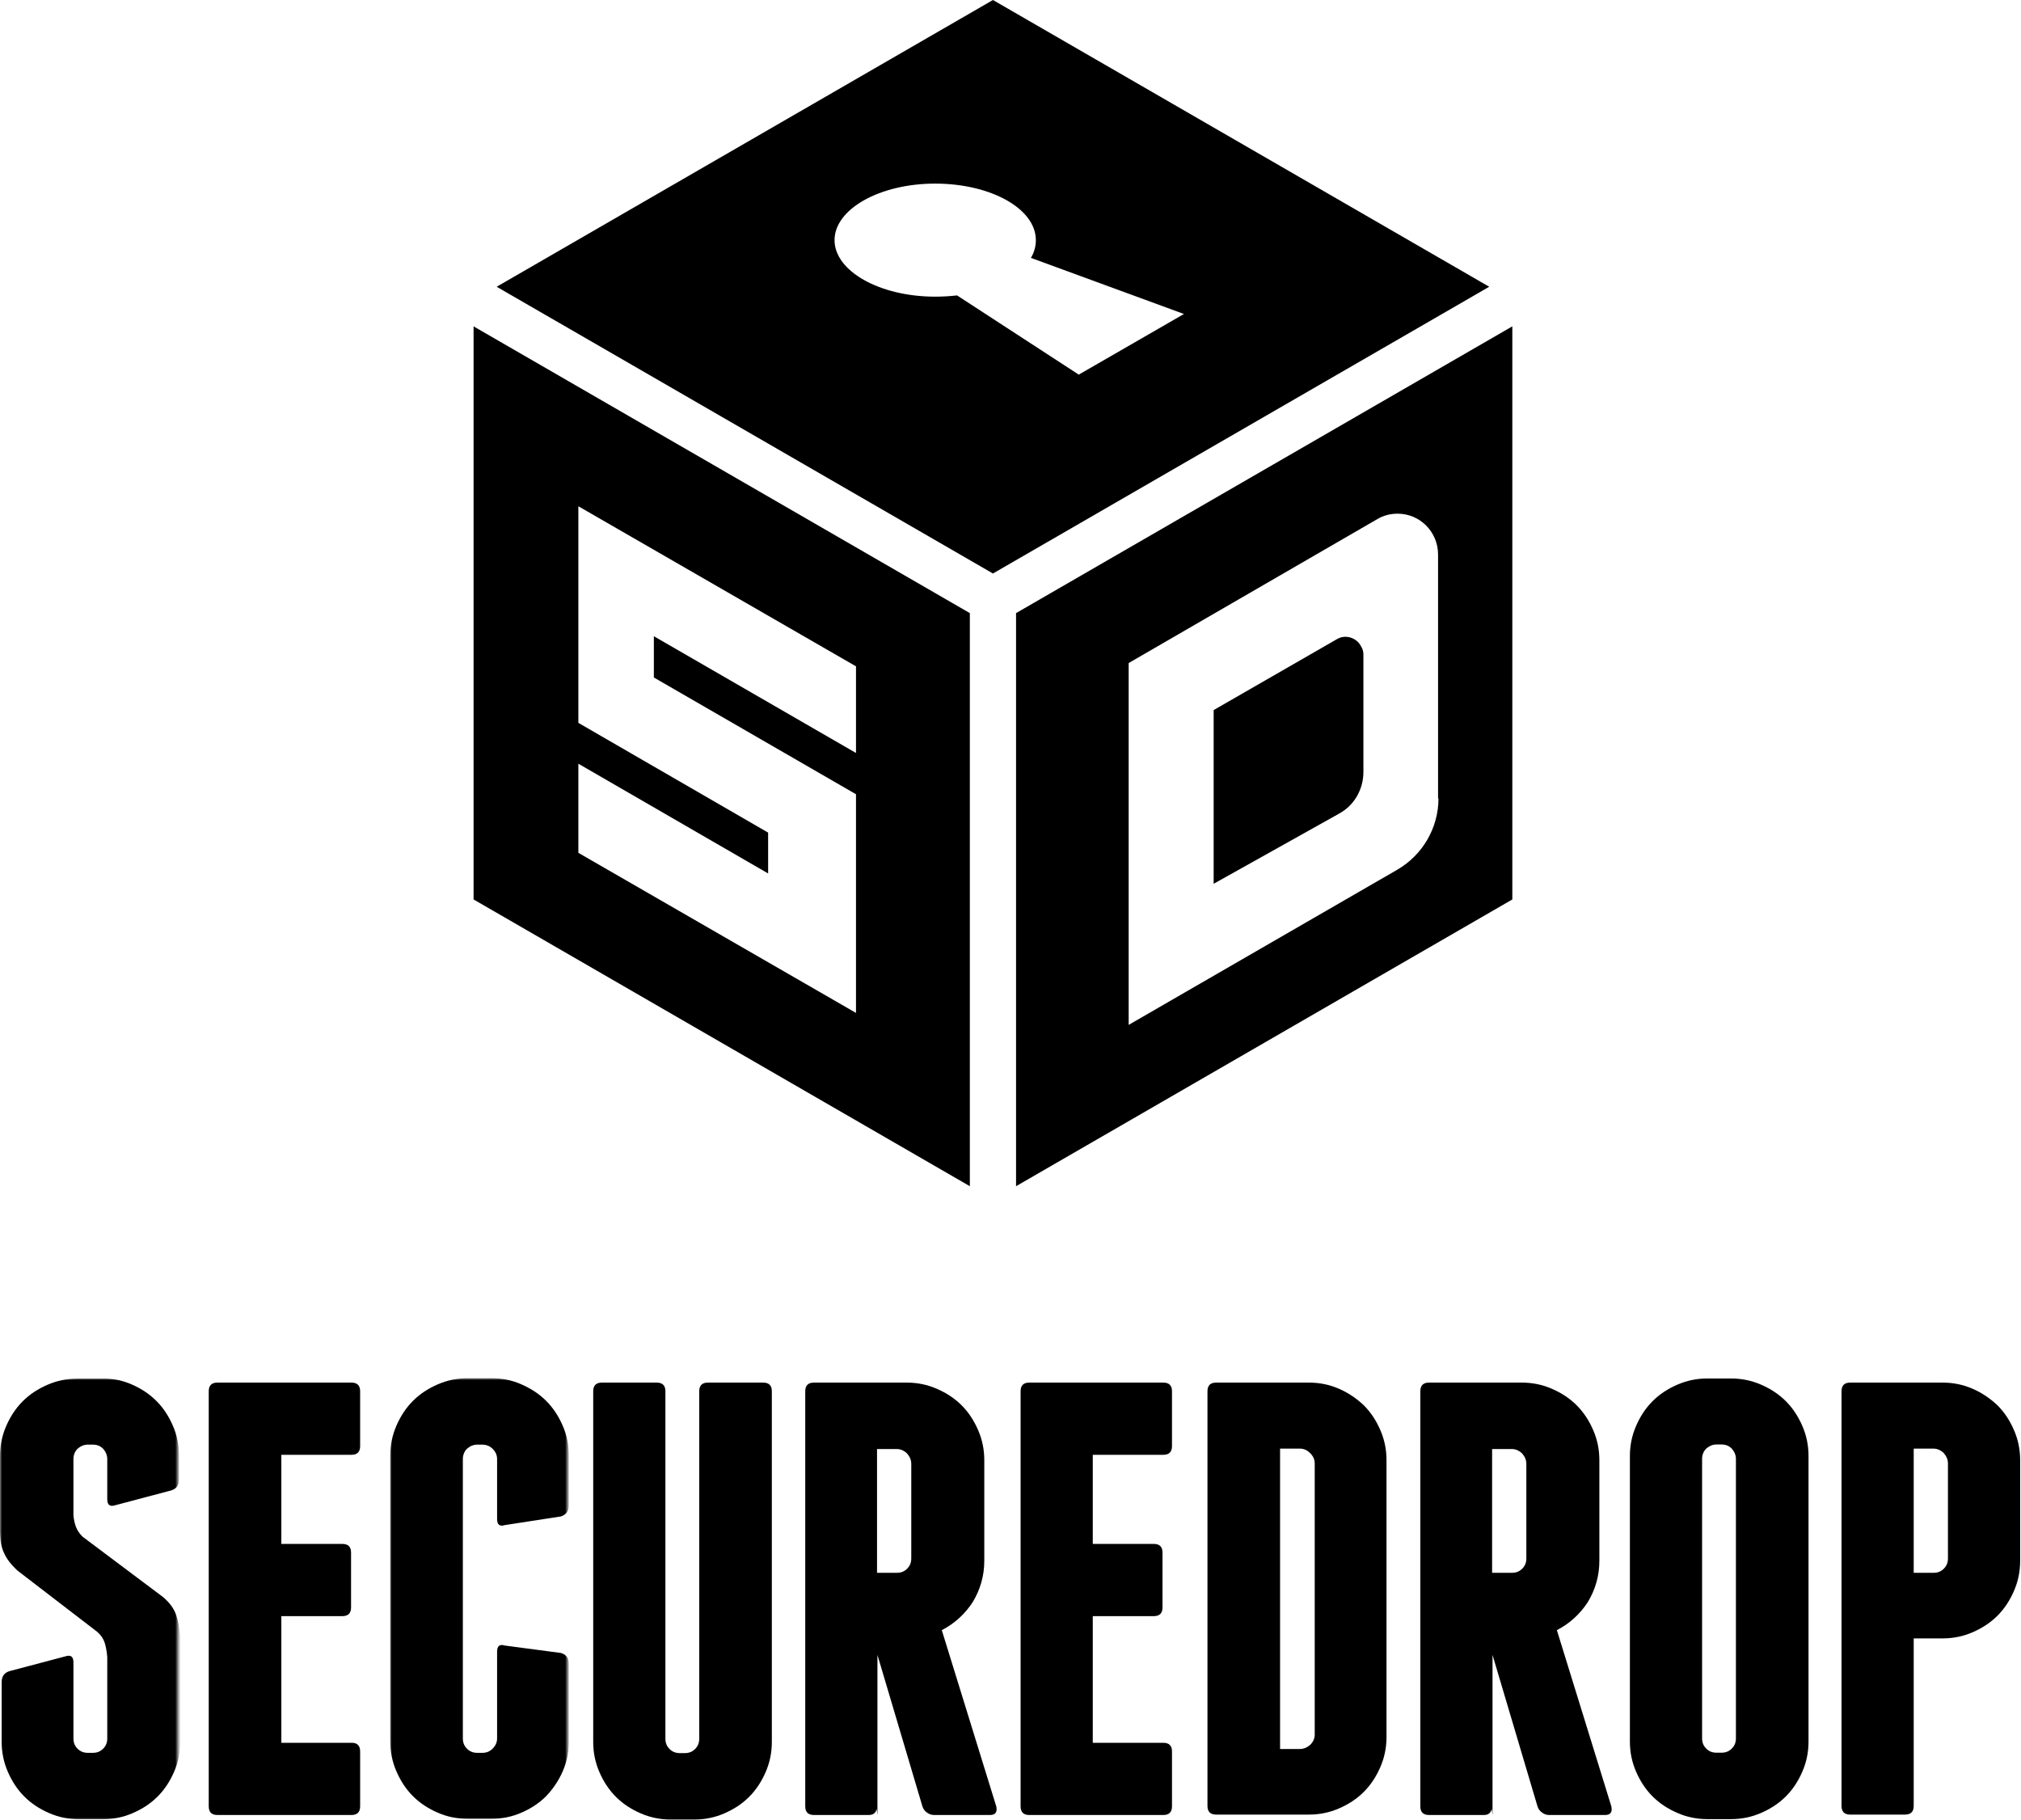
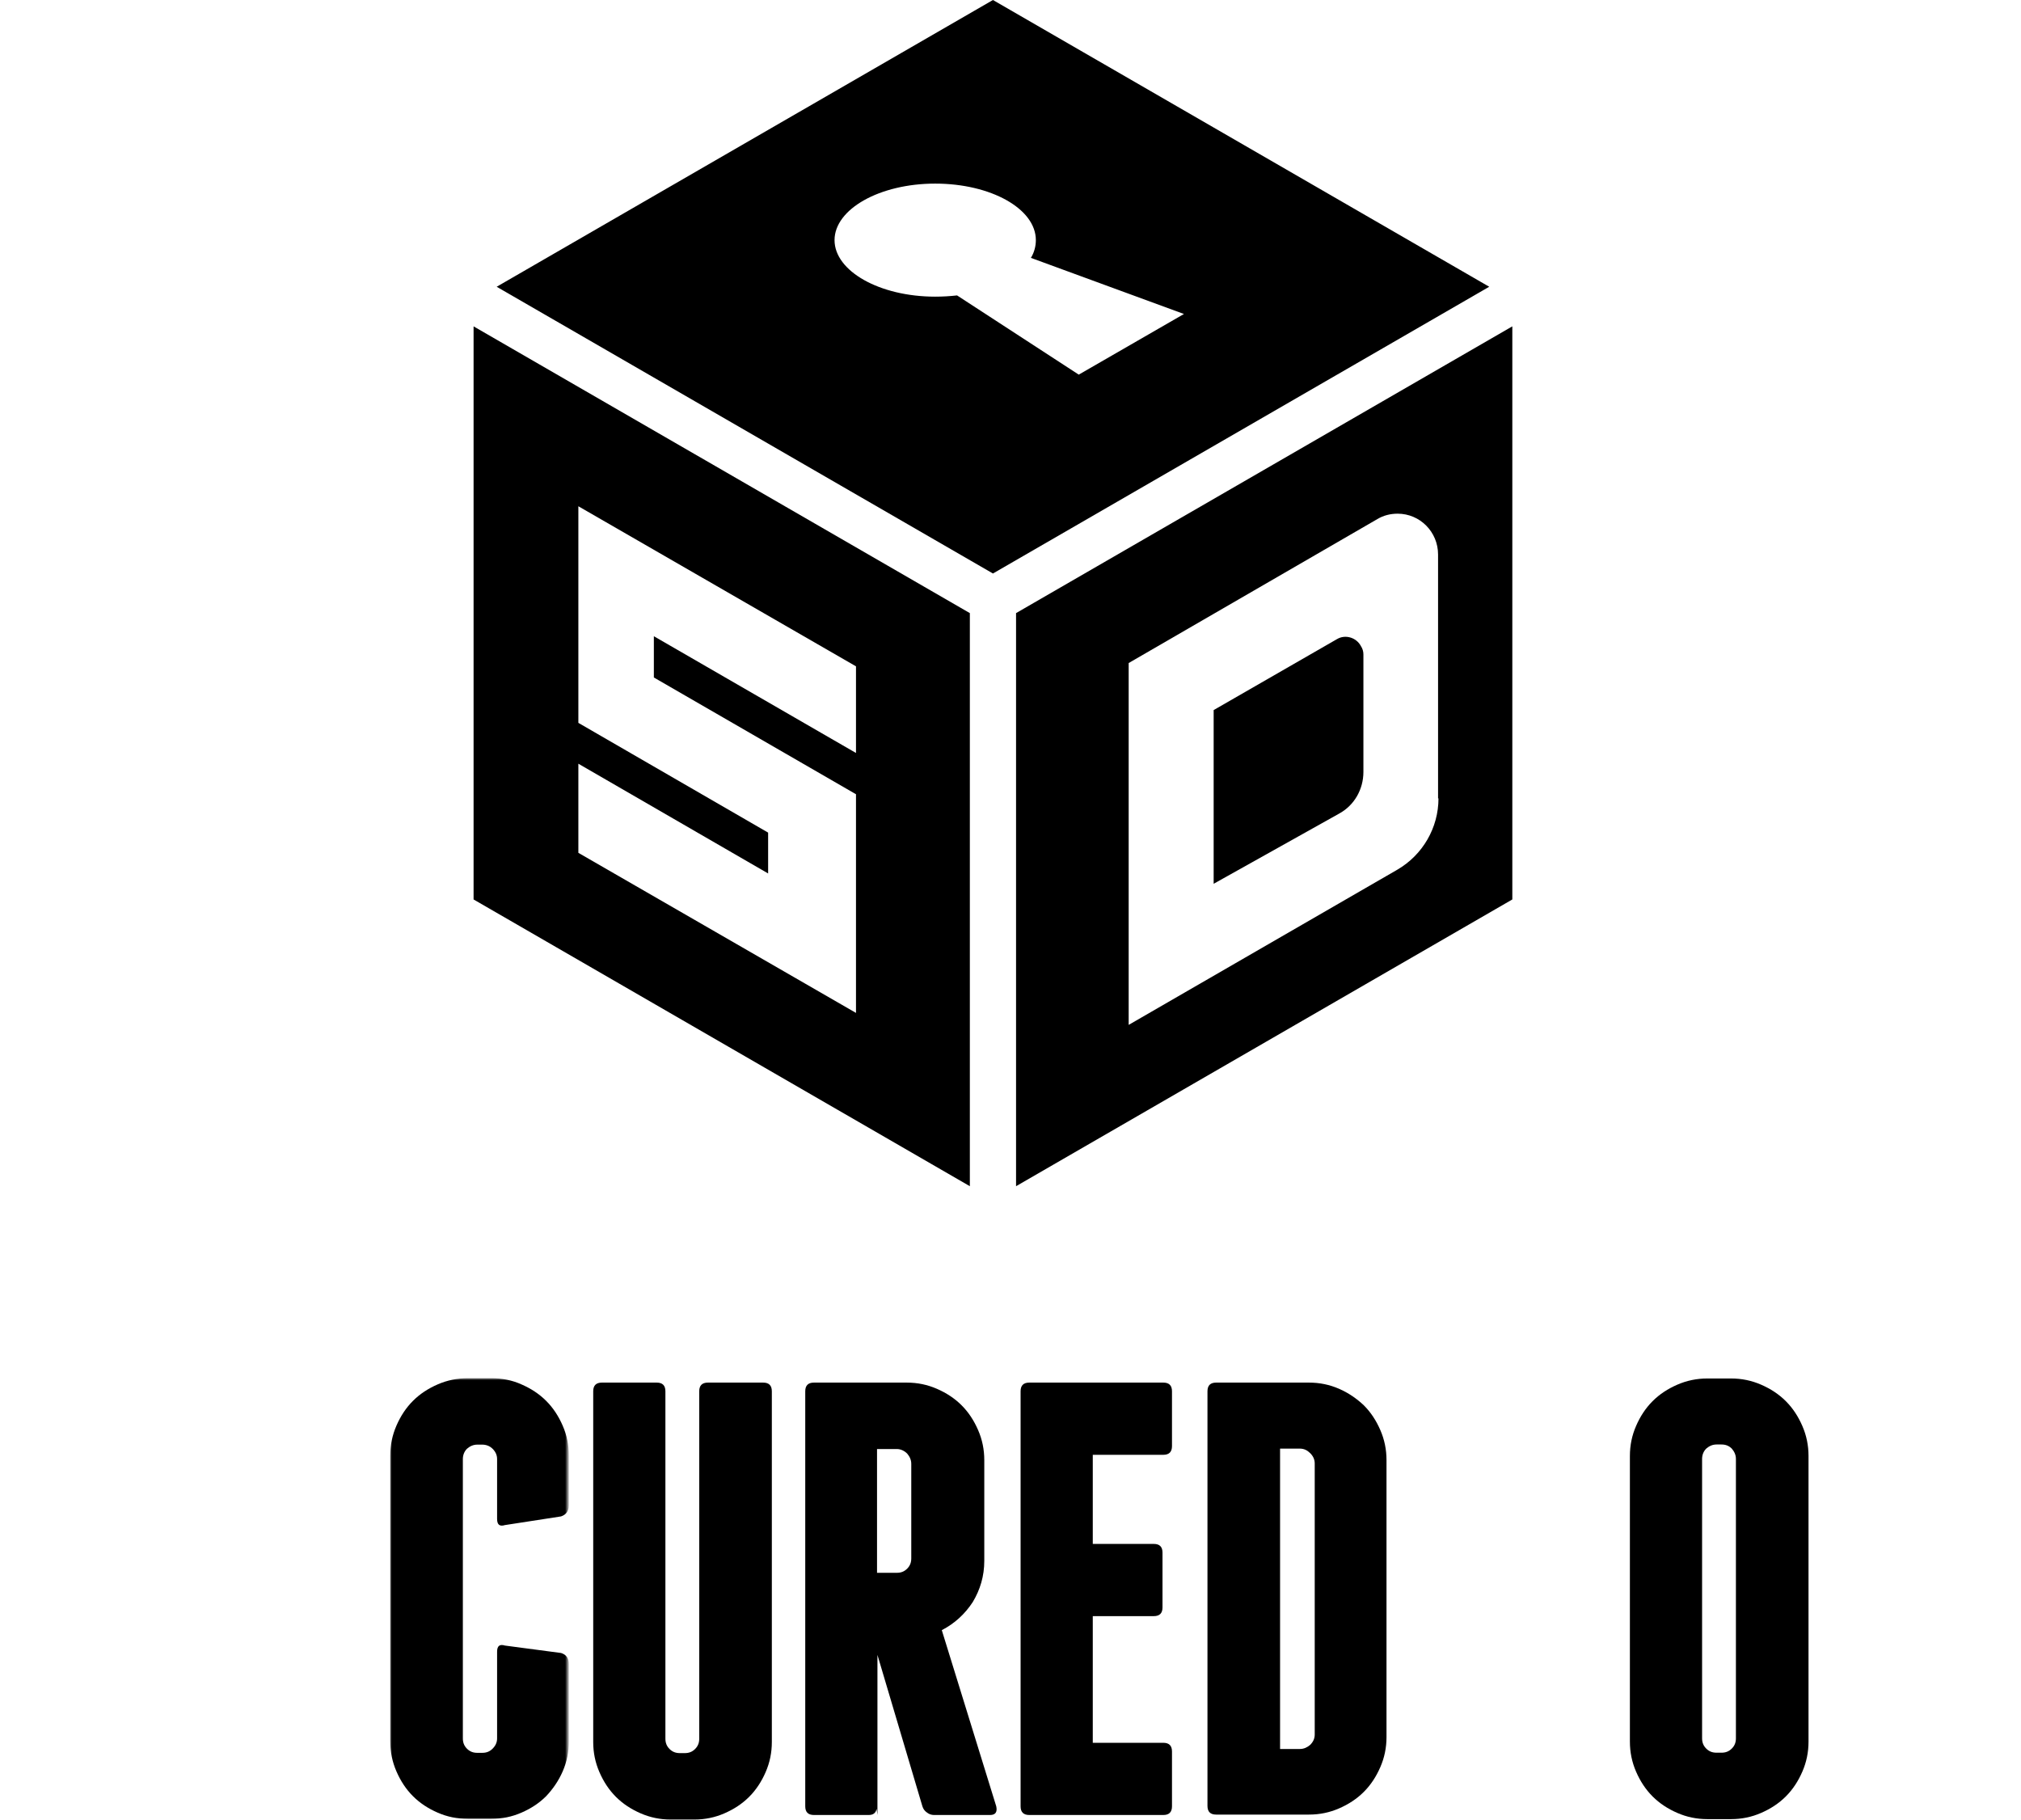
<svg xmlns="http://www.w3.org/2000/svg" xmlns:ns1="http://www.inkscape.org/namespaces/inkscape" xmlns:ns2="http://sodipodi.sourceforge.net/DTD/sodipodi-0.dtd" width="131.785mm" height="118.679mm" viewBox="0 0 131.785 118.679" version="1.1" id="svg2913" ns1:version="0.92.3 (2405546, 2018-03-11)" ns2:docname="vertical_black.svg" ns1:export-filename="/home/anxhelo/Desktop/SecureDrop/PNG/vertical_black.png" ns1:export-xdpi="96" ns1:export-ydpi="96">
  <defs id="defs2907">
    <mask id="mask-2_8_" height="107" width="43.4" y="333.4" x="0" maskUnits="userSpaceOnUse">
      <g style="filter:url(#Adobe_OpacityMaskFilter-3)" id="g3687" class="st0">
-         <polygon points="0,333.4 43.4,333.4 43.4,440.4 0,440.4 " class="st1" id="path-1_8_" style="fill:#ffffff" />
-       </g>
+         </g>
    </mask>
    <filter height="107" width="43.4" y="333.4" x="0" filterUnits="userSpaceOnUse" id="Adobe_OpacityMaskFilter-3">
      <feColorMatrix id="feColorMatrix3681" values="1 0 0 0 0  0 1 0 0 0  0 0 1 0 0  0 0 0 1 0" type="matrix" />
    </filter>
    <mask id="mask-4_8_" height="107" width="43.4" y="333.4" x="33.5" maskUnits="userSpaceOnUse">
      <g style="filter:url(#Adobe_OpacityMaskFilter_1_-6)" id="g3699" class="st3">
        <polygon points="33.5,333.4 77,333.4 77,440.4 33.5,440.4 " class="st1" id="path-3_8_" style="fill:#ffffff" />
      </g>
    </mask>
    <filter height="107" width="43.4" y="333.4" x="33.5" filterUnits="userSpaceOnUse" id="Adobe_OpacityMaskFilter_1_-6">
      <feColorMatrix id="feColorMatrix3693" values="1 0 0 0 0  0 1 0 0 0  0 0 1 0 0  0 0 0 1 0" type="matrix" />
    </filter>
    <filter height="107" width="43.4" y="333.4" x="0" filterUnits="userSpaceOnUse" id="filter3756">
      <feColorMatrix id="feColorMatrix3754" values="1 0 0 0 0  0 1 0 0 0  0 0 1 0 0  0 0 0 1 0" type="matrix" />
    </filter>
    <filter height="107" width="43.4" y="333.4" x="33.5" filterUnits="userSpaceOnUse" id="filter3767">
      <feColorMatrix id="feColorMatrix3765" values="1 0 0 0 0  0 1 0 0 0  0 0 1 0 0  0 0 0 1 0" type="matrix" />
    </filter>
  </defs>
  <ns2:namedview id="base" pagecolor="#ffffff" bordercolor="#666666" borderopacity="1.0" ns1:pageopacity="0.0" ns1:pageshadow="2" ns1:zoom="0.7" ns1:cx="142.19127" ns1:cy="143.92633" ns1:document-units="mm" ns1:current-layer="layer1" showgrid="false" fit-margin-top="0" fit-margin-left="0" fit-margin-right="0" fit-margin-bottom="0" ns1:snap-page="true" ns1:window-width="1366" ns1:window-height="717" ns1:window-x="0" ns1:window-y="0" ns1:window-maximized="1" />
  <g ns1:label="Layer 1" ns1:groupmode="layer" id="layer1" transform="translate(-39.538,-97.957)">
    <g id="g3740" transform="matrix(0.269,0,0,0.269,39.538,97.957)">
      <g id="Symbols_4_">
        <g id="g3729">
          <g id="Logo_x2F_White-Text_14_">
            <g id="SD-Logo_14_">
              <g transform="translate(0,0.633)" id="Group-3_14_">
                <defs id="defs3684">
                  <filter height="107" width="43.4" y="333.4" x="0" filterUnits="userSpaceOnUse" id="filter3935">
                    <feColorMatrix id="feColorMatrix3933" values="1 0 0 0 0  0 1 0 0 0  0 0 1 0 0  0 0 0 1 0" type="matrix" />
                  </filter>
                </defs>
                <mask id="mask3824" height="107" width="43.4" y="333.4" x="0" maskUnits="userSpaceOnUse">
                  <g style="filter:url(#Adobe_OpacityMaskFilter-3)" id="g3822" class="st0">
-                     <polygon points="43.4,440.4 0,440.4 0,333.4 43.4,333.4 " class="st1" id="polygon3820" style="fill:#ffffff" />
-                   </g>
+                     </g>
                </mask>
                <path mask="url(#mask-2_8_)" d="m 31.9,334.9 c 2.3,1 4.3,2.3 6,4 1.7,1.7 3,3.7 4,6 1,2.3 1.5,4.7 1.5,7.3 v 5.7 c 0,1.4 -0.6,2.3 -1.9,2.7 l -13.6,3.6 C 26.6,364.6 26,364.1 26,362.7 V 353 c 0,-1 -0.4,-1.8 -1,-2.5 -0.7,-0.7 -1.5,-1 -2.5,-1 h -1.2 c -1,0 -1.8,0.4 -2.5,1 -0.7,0.7 -1,1.6 -1,2.5 v 13.6 c 0.1,1.1 0.3,2 0.6,2.8 0.3,0.8 0.8,1.6 1.6,2.4 l 19.6,14.7 c 1.6,1.4 2.6,2.8 3.1,4.3 0.5,1.4 0.8,3.1 1,4.9 v 25.8 c 0,2.6 -0.5,5 -1.5,7.3 -1,2.3 -2.3,4.3 -4,6 -1.7,1.7 -3.7,3 -6,4 -2.3,1 -4.7,1.5 -7.3,1.5 h -5.7 c -2.6,0 -5,-0.5 -7.3,-1.5 -2.3,-1 -4.3,-2.3 -6,-4 -1.7,-1.7 -3,-3.7 -4,-6 -1,-2.3 -1.5,-4.7 -1.5,-7.3 v -14.4 c 0,-1.4 0.6,-2.3 1.9,-2.7 l 13.6,-3.6 c 1.3,-0.4 1.9,0.1 1.9,1.5 v 18.4 c 0,1 0.3,1.8 1,2.5 0.7,0.7 1.5,1 2.5,1 h 1.2 c 1,0 1.8,-0.3 2.5,-1 0.7,-0.7 1,-1.5 1,-2.5 V 401 c -0.1,-1.3 -0.3,-2.4 -0.6,-3.4 -0.3,-1 -0.9,-1.9 -1.8,-2.7 L 4.2,380 C 2.7,378.6 1.6,377.2 1,375.8 0.3,374.4 0,372.6 0,370.3 v -18 c 0,-2.6 0.5,-5 1.5,-7.3 1,-2.3 2.3,-4.3 4,-6 1.7,-1.7 3.7,-3 6,-4 2.3,-1 4.7,-1.5 7.3,-1.5 h 5.7 c 2.7,-0.1 5.1,0.4 7.4,1.4" class="st6" id="Fill-1_16_" ns1:connector-curvature="0" />
              </g>
-               <path d="m 87.3,424.5 v 13.3 c 0,1.4 -0.7,2.1 -2.1,2.1 H 52.7 c -1.4,0 -2.1,-0.7 -2.1,-2.1 V 337.2 c 0,-1.4 0.7,-2.1 2.1,-2.1 h 32.5 c 1.4,0 2.1,0.7 2.1,2.1 v 13.3 c 0,1.4 -0.7,2.1 -2.1,2.1 h -17 v 21.6 H 83 c 1.4,0 2.1,0.7 2.1,2.1 v 13.3 c 0,1.4 -0.7,2.1 -2.1,2.1 H 68.2 v 30.7 h 17.1 c 1.3,0 2,0.7 2,2.1" id="Fill-4_16_" ns1:connector-curvature="0" />
              <g transform="translate(61,0.633)" id="Group-8_14_">
                <defs id="defs3696">
                  <filter height="107" width="43.4" y="333.4" x="33.5" filterUnits="userSpaceOnUse" id="filter3946">
                    <feColorMatrix id="feColorMatrix3944" values="1 0 0 0 0  0 1 0 0 0  0 0 1 0 0  0 0 0 1 0" type="matrix" />
                  </filter>
                </defs>
                <mask id="mask3836" height="107" width="43.4" y="333.4" x="33.5" maskUnits="userSpaceOnUse">
                  <g style="filter:url(#Adobe_OpacityMaskFilter_1_-6)" id="g3834" class="st3">
                    <polygon points="77,440.4 33.5,440.4 33.5,333.4 77,333.4 " class="st1" id="polygon3832" style="fill:#ffffff" />
                  </g>
                </mask>
                <path mask="url(#mask-4_8_)" d="m 65.4,334.9 c 2.3,1 4.3,2.3 6,4 1.7,1.7 3,3.7 4,6 1,2.3 1.5,4.7 1.5,7.3 v 12 c 0,1.4 -0.7,2.3 -1.9,2.7 L 61.4,369 c -1.3,0.4 -1.9,-0.1 -1.9,-1.5 V 353 c 0,-1 -0.4,-1.8 -1.1,-2.5 -0.7,-0.7 -1.6,-1 -2.5,-1 h -1.2 c -1,0 -1.8,0.4 -2.5,1 -0.7,0.7 -1,1.6 -1,2.5 v 67.7 c 0,1 0.3,1.8 1,2.5 0.7,0.7 1.5,1 2.5,1 h 1.2 c 1,0 1.8,-0.3 2.5,-1 0.7,-0.7 1.1,-1.5 1.1,-2.5 v -21 c 0,-1.4 0.6,-1.9 1.9,-1.5 L 75,400 c 1.3,0.4 1.9,1.3 1.9,2.7 v 18.7 c 0,2.6 -0.5,5 -1.5,7.3 -1,2.3 -2.4,4.3 -4,6 -1.7,1.7 -3.7,3 -6,4 -2.3,1 -4.7,1.5 -7.3,1.5 h -5.7 c -2.6,0 -5,-0.5 -7.3,-1.5 -2.3,-1 -4.3,-2.3 -6,-4 -1.7,-1.7 -3,-3.7 -4,-6 -1,-2.3 -1.5,-4.7 -1.5,-7.3 v -69.2 c 0,-2.6 0.5,-5 1.5,-7.3 1,-2.3 2.3,-4.3 4,-6 1.7,-1.7 3.7,-3 6,-4 2.3,-1 4.7,-1.5 7.3,-1.5 h 5.7 c 2.6,0 5.1,0.5 7.3,1.5" class="st8" id="Fill-6_16_" ns1:connector-curvature="0" />
              </g>
              <path d="m 187.1,337.2 v 85 c 0,2.6 -0.5,5 -1.5,7.3 -1,2.3 -2.3,4.3 -4,6 -1.7,1.7 -3.7,3 -6,4 -2.3,1 -4.7,1.5 -7.3,1.5 h -5.7 c -2.6,0 -5,-0.5 -7.3,-1.5 -2.3,-1 -4.3,-2.3 -6,-4 -1.7,-1.7 -3,-3.7 -4,-6 -1,-2.3 -1.5,-4.7 -1.5,-7.3 v -85 c 0,-1.4 0.7,-2.1 2.1,-2.1 h 13.3 c 1.4,0 2.1,0.7 2.1,2.1 v 84.2 c 0,1 0.3,1.8 1,2.5 0.7,0.7 1.5,1 2.5,1 h 1.2 c 1,0 1.8,-0.3 2.5,-1 0.7,-0.7 1,-1.5 1,-2.5 v -84.2 c 0,-1.4 0.7,-2.1 2.1,-2.1 H 185 c 1.4,0 2.1,0.7 2.1,2.1" id="Fill-9_16_" ns1:connector-curvature="0" />
              <path d="m 212.6,381.2 h 4.8 c 1,0 1.8,-0.3 2.5,-1 0.7,-0.7 1,-1.5 1,-2.5 v -22.9 c 0,-1 -0.4,-1.8 -1,-2.5 -0.7,-0.7 -1.6,-1.1 -2.5,-1.1 h -4.8 z m 28.9,56.6 c 0.3,1.4 -0.2,2.1 -1.5,2.1 h -13.6 c -0.6,0 -1.2,-0.2 -1.7,-0.6 -0.6,-0.4 -0.9,-0.9 -1.1,-1.5 l -10.9,-36.7 v 38.8 l -0.2,-1.5 c -0.2,1 -0.8,1.5 -1.9,1.5 h -13.3 c -1.4,0 -2.1,-0.7 -2.1,-2.1 V 337.2 c 0,-1.4 0.7,-2.1 2.1,-2.1 h 22.5 c 2.6,0 5,0.5 7.3,1.5 2.3,1 4.3,2.3 6,4 1.7,1.7 3,3.7 4,6 1,2.3 1.5,4.7 1.5,7.3 v 24.4 c 0,3.7 -1,7 -2.8,10 -1.9,2.9 -4.4,5.2 -7.5,6.8 z" id="Fill-11_16_" ns1:connector-curvature="0" />
              <path d="m 284.1,424.5 v 13.3 c 0,1.4 -0.7,2.1 -2.1,2.1 h -32.5 c -1.4,0 -2.1,-0.7 -2.1,-2.1 V 337.2 c 0,-1.4 0.7,-2.1 2.1,-2.1 H 282 c 1.4,0 2.1,0.7 2.1,2.1 v 13.3 c 0,1.4 -0.7,2.1 -2.1,2.1 h -17.1 v 21.6 h 14.8 c 1.4,0 2.1,0.7 2.1,2.1 v 13.3 c 0,1.4 -0.7,2.1 -2.1,2.1 h -14.8 v 30.7 H 282 c 1.4,0 2.1,0.7 2.1,2.1" id="Fill-13_16_" ns1:connector-curvature="0" />
              <g id="Fill-15_13_">
                <g id="g3709">
                  <path id="path3707" d="m 318.7,354.7 c 0,-1 -0.4,-1.8 -1.1,-2.5 -0.7,-0.7 -1.5,-1.1 -2.5,-1.1 h -4.8 v 72.8 h 4.8 c 1,0 1.8,-0.4 2.5,-1 0.7,-0.7 1.1,-1.5 1.1,-2.5 z m -1.4,-19.6 c 2.6,0 5,0.5 7.3,1.5 2.3,1 4.3,2.4 6,4 1.7,1.7 3,3.7 4,6 1,2.3 1.5,4.7 1.5,7.3 V 421 c 0,2.6 -0.5,5 -1.5,7.3 -1,2.3 -2.3,4.3 -4,6 -1.7,1.7 -3.7,3 -6,4 -2.3,1 -4.7,1.5 -7.3,1.5 h -22.5 c -1.4,0 -2.1,-0.7 -2.1,-2.1 V 337.2 c 0,-1.4 0.7,-2.1 2.1,-2.1 z" ns1:connector-curvature="0" />
                </g>
              </g>
              <g id="Fill-17_13_">
                <g id="g3714">
-                   <path id="path3712" d="m 361.7,381.2 h 4.8 c 1,0 1.8,-0.3 2.5,-1 0.7,-0.7 1,-1.5 1,-2.5 v -22.9 c 0,-1 -0.4,-1.8 -1,-2.5 -0.7,-0.7 -1.6,-1.1 -2.5,-1.1 h -4.8 z m 28.9,56.6 c 0.3,1.4 -0.2,2.1 -1.5,2.1 h -13.6 c -0.6,0 -1.2,-0.2 -1.7,-0.6 -0.6,-0.4 -0.9,-0.9 -1.1,-1.5 l -10.9,-36.7 v 38.8 l -0.2,-1.5 c -0.2,1 -0.8,1.5 -1.9,1.5 h -13.3 c -1.4,0 -2.1,-0.7 -2.1,-2.1 V 337.2 c 0,-1.4 0.7,-2.1 2.1,-2.1 h 22.5 c 2.6,0 5,0.5 7.3,1.5 2.3,1 4.3,2.3 6,4 1.7,1.7 3,3.7 4,6 1,2.3 1.5,4.7 1.5,7.3 v 24.4 c 0,3.7 -1,7 -2.8,10 -1.9,2.9 -4.4,5.2 -7.5,6.8 z" ns1:connector-curvature="0" />
-                 </g>
+                   </g>
              </g>
              <g id="Fill-19_13_">
                <g id="g3719">
                  <path id="path3717" d="m 420.8,353.6 c 0,-1 -0.4,-1.8 -1,-2.5 -0.7,-0.7 -1.5,-1 -2.5,-1 h -1.2 c -1,0 -1.8,0.4 -2.5,1 -0.7,0.7 -1,1.6 -1,2.5 v 67.7 c 0,1 0.3,1.8 1,2.5 0.7,0.7 1.5,1 2.5,1 h 1.2 c 1,0 1.8,-0.3 2.5,-1 0.7,-0.7 1,-1.5 1,-2.5 z m 17.6,68.5 c 0,2.6 -0.5,5 -1.5,7.3 -1,2.3 -2.3,4.3 -4,6 -1.7,1.7 -3.7,3 -6,4 -2.3,1 -4.7,1.5 -7.3,1.5 h -5.7 c -2.6,0 -5,-0.5 -7.3,-1.5 -2.3,-1 -4.3,-2.3 -6,-4 -1.7,-1.7 -3,-3.7 -4,-6 -1,-2.3 -1.5,-4.7 -1.5,-7.3 v -69.2 c 0,-2.6 0.5,-5 1.5,-7.3 1,-2.3 2.3,-4.3 4,-6 1.7,-1.7 3.7,-3 6,-4 2.3,-1 4.7,-1.5 7.3,-1.5 h 5.7 c 2.6,0 5,0.5 7.3,1.5 2.3,1 4.3,2.3 6,4 1.7,1.7 3,3.7 4,6 1,2.3 1.5,4.7 1.5,7.3 z" ns1:connector-curvature="0" />
                </g>
              </g>
              <g id="Fill-21_13_">
                <g id="g3724">
-                   <path id="path3722" d="m 472.2,354.7 c 0,-1 -0.4,-1.8 -1,-2.5 -0.7,-0.7 -1.6,-1.1 -2.5,-1.1 h -4.8 v 30.1 h 4.8 c 1,0 1.8,-0.3 2.5,-1 0.7,-0.7 1,-1.5 1,-2.5 z m -1.3,-19.6 c 2.6,0 5,0.5 7.3,1.5 2.3,1 4.3,2.4 6,4 1.7,1.7 3,3.7 4,6 1,2.3 1.5,4.7 1.5,7.3 v 24.4 c 0,2.6 -0.5,5 -1.5,7.3 -1,2.3 -2.3,4.3 -4,6 -1.7,1.7 -3.7,3 -6,4 -2.3,1 -4.7,1.5 -7.3,1.5 h -7 v 40.6 c 0,1.4 -0.7,2.1 -2.1,2.1 h -13.3 c -1.4,0 -2.1,-0.7 -2.1,-2.1 V 337.2 c 0,-1.4 0.7,-2.1 2.1,-2.1 z" ns1:connector-curvature="0" />
-                 </g>
+                   </g>
              </g>
            </g>
          </g>
        </g>
      </g>
      <path id="path3732" d="M 366.6,79.1 246.3,148.6 V 287.5 L 366.6,218 Z m -17.9,114.4 c 0,7.1 -3.8,13.7 -10,17.3 l -65.1,37.6 v -87.7 l 60.3,-34.9 c 1.5,-0.9 3.2,-1.3 4.9,-1.3 5.4,0 9.8,4.4 9.8,9.9 v 59.1 z" ns1:connector-curvature="0" />
      <path id="path3734" d="m 324.1,154.9 -29.9,17.2 v 42.1 l 30.4,-17 c 3.7,-2 5.9,-5.9 5.9,-10.1 v -28.5 c 0,-0.7 -0.2,-1.4 -0.6,-2 -1.1,-2.1 -3.8,-2.9 -5.8,-1.7 z" ns1:connector-curvature="0" />
      <path id="path3736" d="M 240.7,0 120.4,69.5 240.7,139 361,69.5 Z M 232,71.6 c -1.8,0.2 -3.5,0.3 -5.3,0.3 -13.5,0 -24.4,-6.2 -24.4,-13.7 0,-7.5 10.9,-13.7 24.4,-13.7 13.5,0 24.4,6.1 24.4,13.7 0,1.5 -0.4,3 -1.2,4.3 L 287,76.1 261.5,90.8 Z" ns1:connector-curvature="0" />
      <path id="path3738" d="M 114.8,79.1 V 218 l 120.3,69.5 V 148.6 Z m 92.7,166.4 -67.3,-38.8 v -21.6 l 46,26.6 v -9.9 l -46,-26.6 v -52.5 l 67.3,38.8 v 21 l -49,-28.3 v 10 l 49,28.3 z" ns1:connector-curvature="0" />
    </g>
  </g>
</svg>